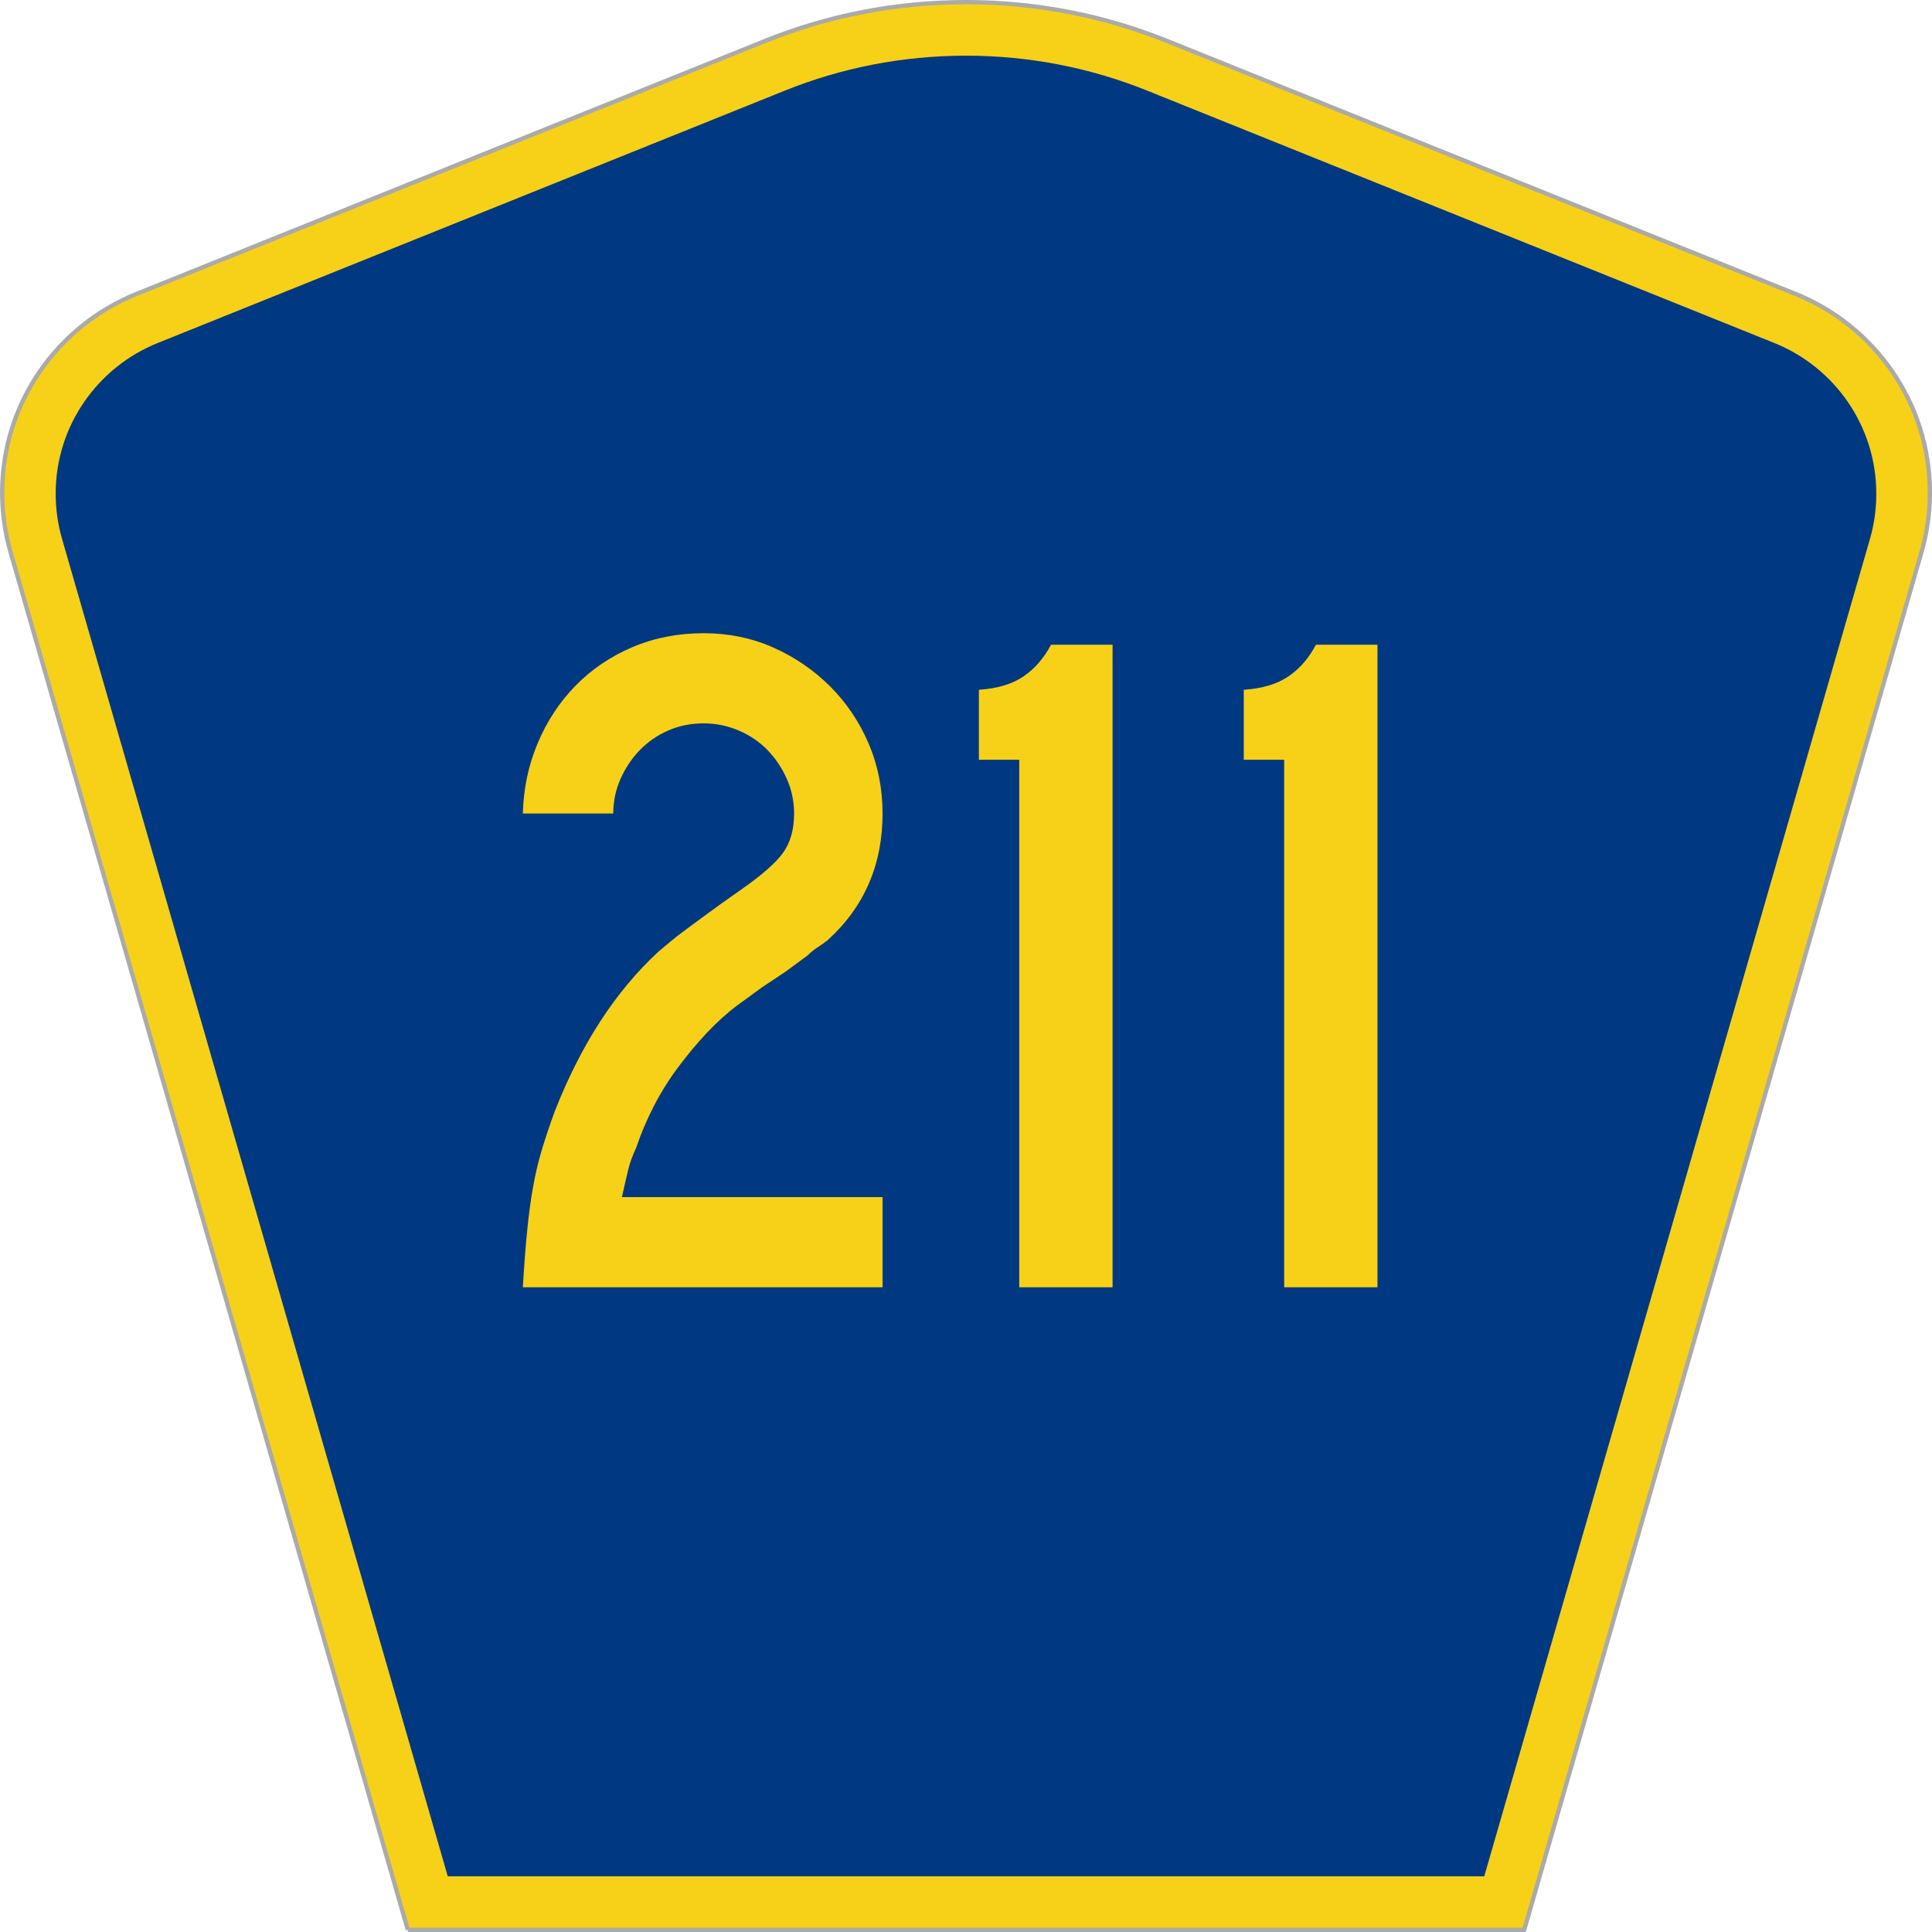
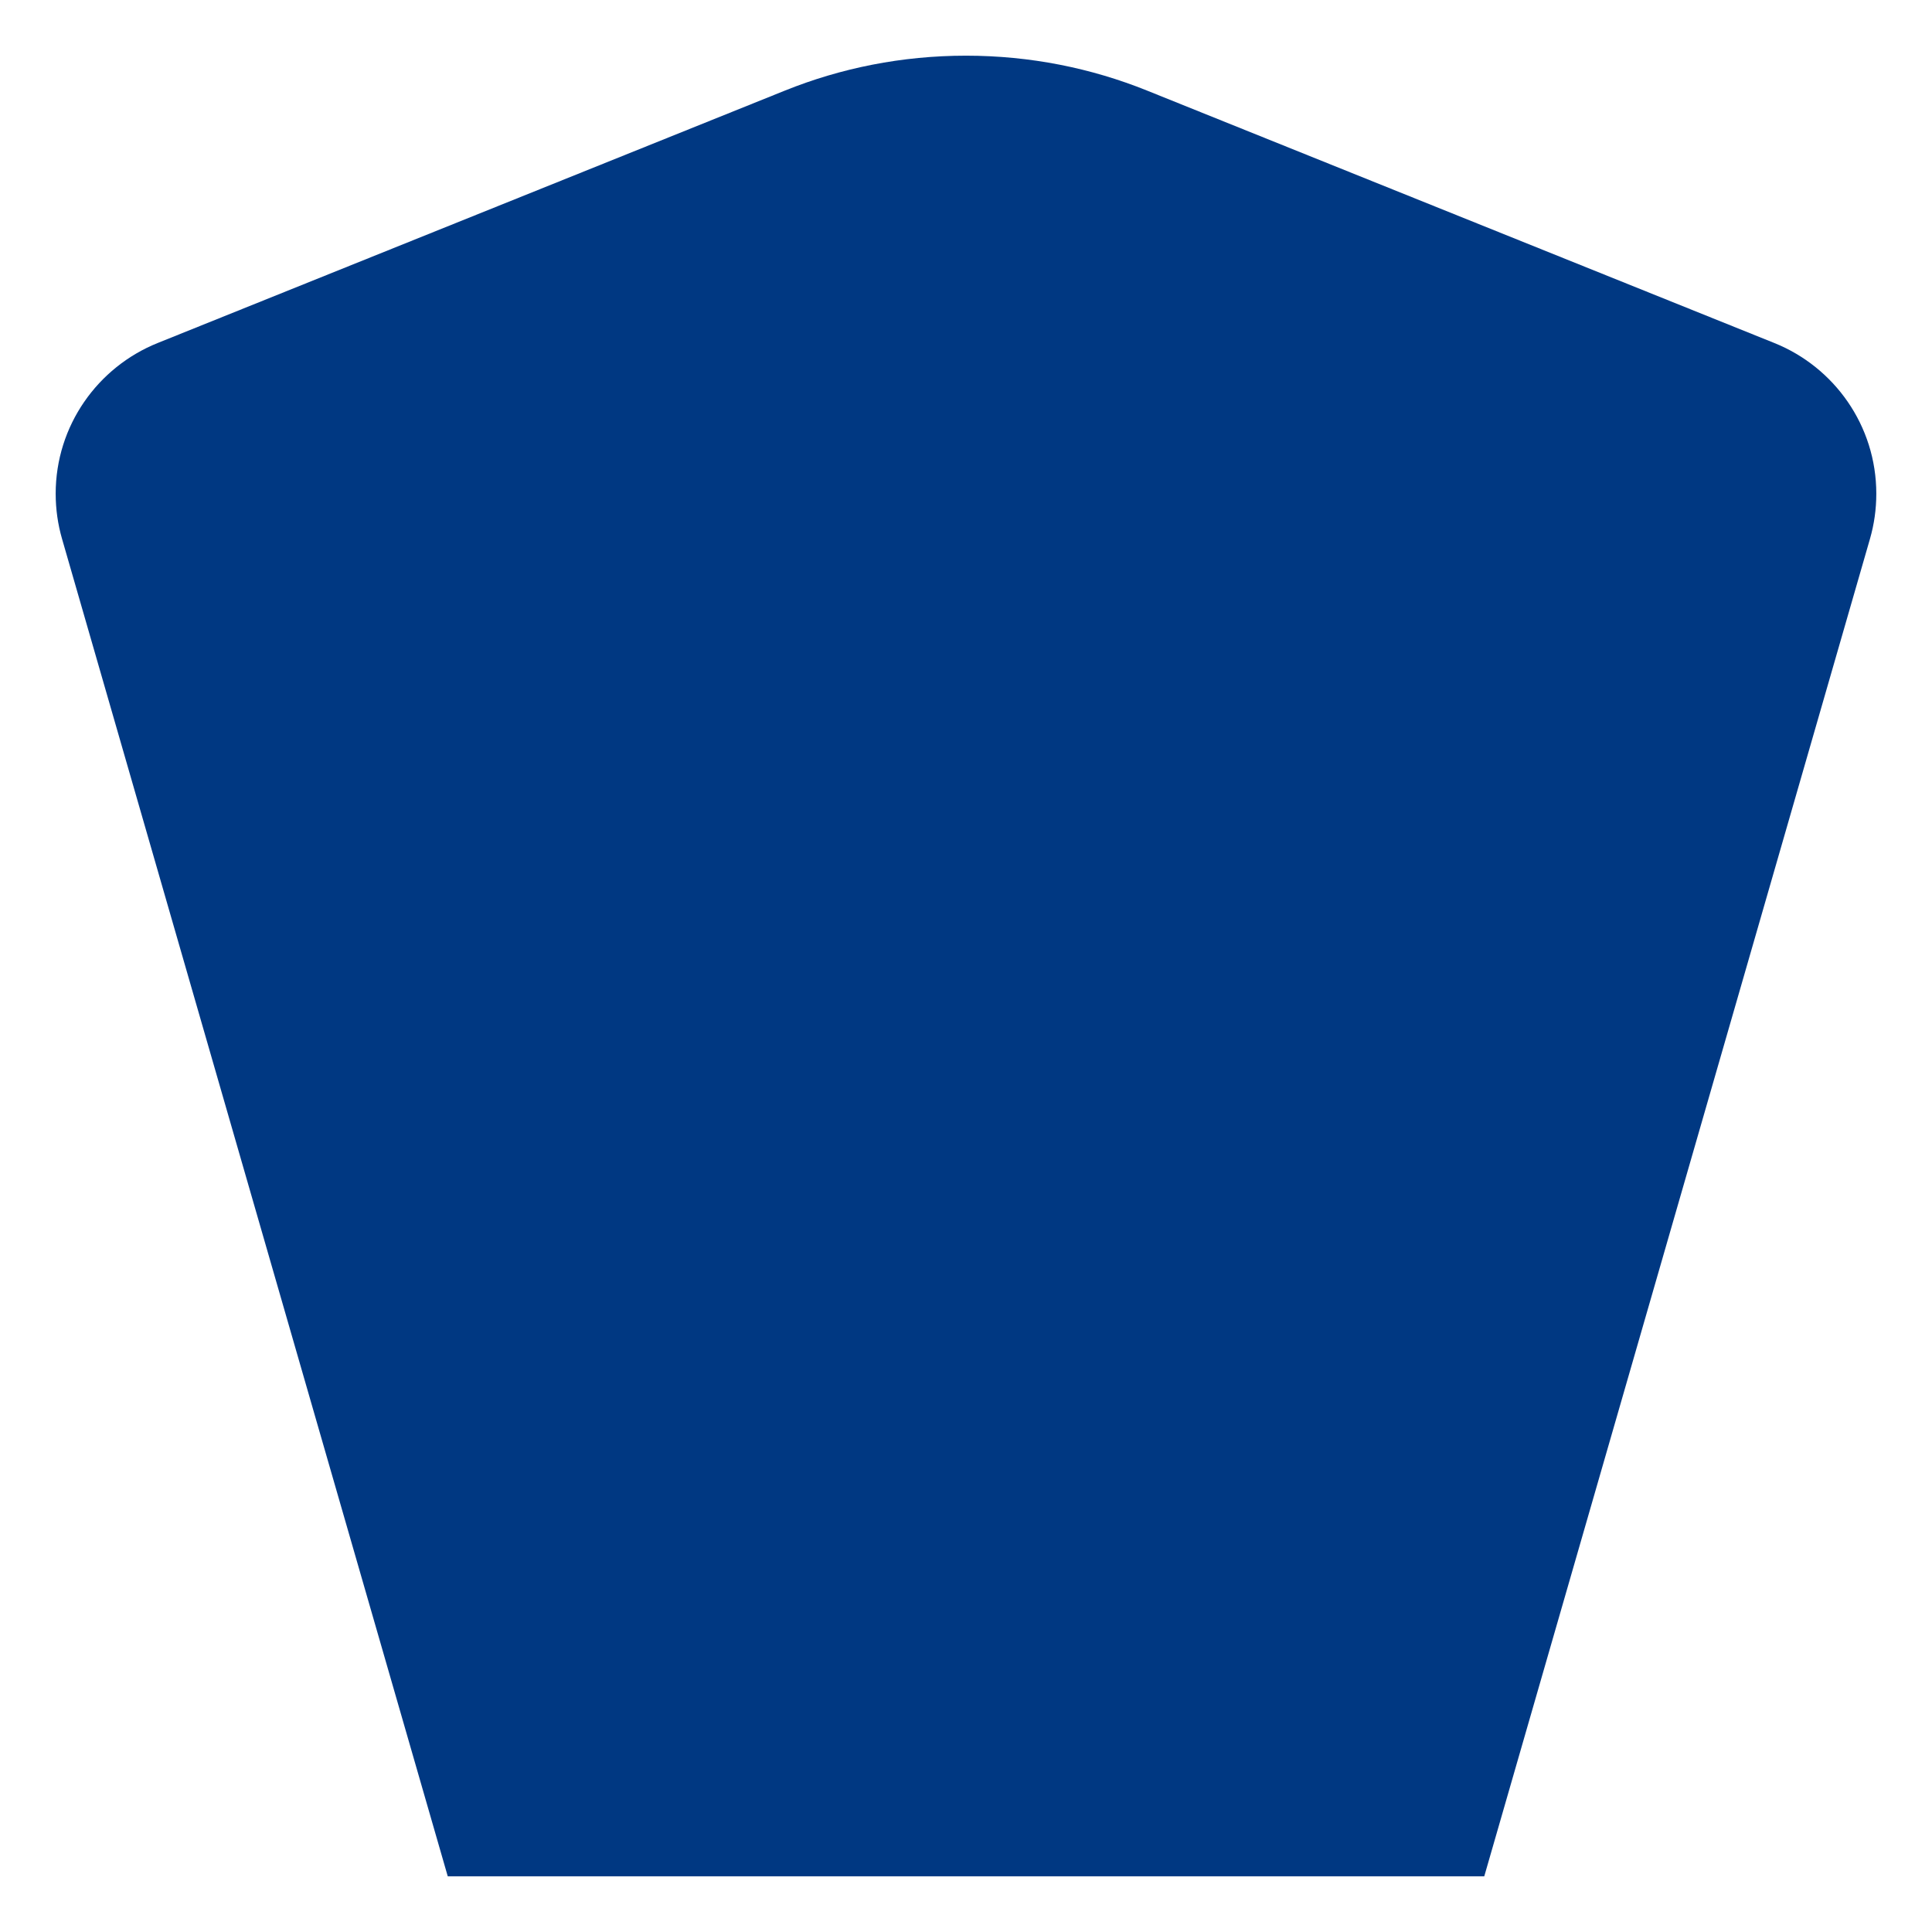
<svg xmlns="http://www.w3.org/2000/svg" xmlns:ns1="http://www.inkscape.org/namespaces/inkscape" version="1.1" width="451" height="451" id="svg2" xml:space="preserve">
  <defs id="defs6" />
  <g transform="matrix(1.25,0,0,-1.25,0,451)" id="g10">
    <g id="g12">
      <g transform="matrix(1,0,0,-1,0,360.8)" id="g14">
-         <path d="M 76.164,360.398 1.961,103.07 C 0.949,99.555 0.406,95.836 0.406,91.996 0.406,75.195 10.789,60.813 25.5,54.887 L 142.895,7.637 c 11.585,-4.668 24.246,-7.239 37.511,-7.239 13.262,0 25.926,2.571 37.512,7.239 l 117.391,47.25 c 14.714,5.926 25.097,20.308 25.097,37.109 0,3.84 -0.543,7.559 -1.558,11.074 l -74.2,257.328 -208.484,0 z" ns1:connector-curvature="0" id="path16" style="fill:#f7d117;fill-opacity:1;fill-rule:evenodd;stroke:#aaaaaa;stroke-width:0.8;stroke-linecap:butt;stroke-linejoin:miter;stroke-miterlimit:4;stroke-opacity:1;stroke-dasharray:none" />
-       </g>
+         </g>
      <path d="m 10.398,268.597 c 0,12.727 7.86,23.641 19.036,28.141 l 117.132,47.137 c 10.438,4.207 21.852,6.527 33.832,6.527 11.985,0 23.399,-2.32 33.836,-6.527 l 117.133,-47.137 c 11.176,-4.5 19.031,-15.414 19.031,-28.141 0,-2.929 -0.41,-5.742 -1.175,-8.402 l -72.039,-249.793 -193.567,0 -72.039,249.793 c -0.765,2.656 -1.18,5.473 -1.18,8.402 z" ns1:connector-curvature="0" id="path18" style="fill:#003882;fill-opacity:1;fill-rule:evenodd;stroke:none" />
-       <path d="m 97.641,120.402 c 0.238,4.059 0.507,7.578 0.808,10.566 0.297,2.981 0.656,5.668 1.078,8.059 0.418,2.387 0.957,4.684 1.618,6.894 0.656,2.208 1.464,4.629 2.425,7.258 4.907,12.535 11.371,22.504 19.399,29.91 0.715,0.594 1.465,1.219 2.246,1.879 0.777,0.653 1.734,1.399 2.875,2.239 1.137,0.832 2.512,1.847 4.129,3.043 1.613,1.191 3.621,2.625 6.019,4.3 3.95,2.746 6.614,5.075 7.992,6.985 1.375,1.91 2.063,4.359 2.067,7.344 -0.004,2.265 -0.453,4.414 -1.348,6.445 -0.902,2.031 -2.097,3.82 -3.594,5.375 -1.496,1.547 -3.292,2.773 -5.386,3.672 -2.098,0.894 -4.285,1.34 -6.559,1.343 -2.398,-0.003 -4.613,-0.449 -6.644,-1.343 -2.039,-0.899 -3.805,-2.125 -5.301,-3.672 -1.496,-1.555 -2.692,-3.344 -3.59,-5.375 -0.898,-2.031 -1.348,-4.18 -1.348,-6.445 l -16.886,0 c 0.117,4.656 1.043,9.042 2.785,13.164 1.734,4.117 4.101,7.699 7.094,10.746 2.992,3.043 6.523,5.429 10.597,7.164 4.071,1.726 8.5,2.593 13.293,2.597 4.668,-0.004 9.012,-0.898 13.024,-2.687 4.011,-1.789 7.543,-4.207 10.597,-7.254 3.051,-3.047 5.446,-6.602 7.184,-10.656 1.734,-4.063 2.601,-8.418 2.605,-13.074 -0.004,-9.555 -3.414,-17.438 -10.238,-23.641 -0.602,-0.481 -1.23,-0.926 -1.887,-1.344 -0.656,-0.418 -1.285,-0.926 -1.882,-1.523 l -4.133,-3.043 -4.313,-2.867 -4.668,-3.403 c -1.918,-1.433 -3.804,-3.137 -5.66,-5.105 -1.855,-1.973 -3.652,-4.121 -5.387,-6.446 -1.742,-2.332 -3.269,-4.777 -4.582,-7.343 -1.32,-2.571 -2.394,-5.11 -3.23,-7.614 -0.719,-1.554 -1.231,-2.957 -1.527,-4.211 -0.305,-1.253 -0.692,-2.957 -1.168,-5.101 l 48.675,0 0,-16.836 -67.179,0 z m 92.707,0 0,98.508 -7.543,0 0,13.074 c 3.472,0.234 6.254,1.07 8.351,2.508 2.094,1.429 3.801,3.402 5.121,5.91 l 11.496,0 0,-120 -17.425,0 z m 49.468,0 0,98.508 -7.543,0 0,13.074 c 3.473,0.234 6.254,1.07 8.352,2.508 2.094,1.429 3.801,3.402 5.121,5.91 l 11.496,0 0,-120 -17.426,0 z" ns1:connector-curvature="0" id="path20" style="fill:#f7d117;fill-opacity:1;fill-rule:nonzero;stroke:none" />
    </g>
  </g>
</svg>